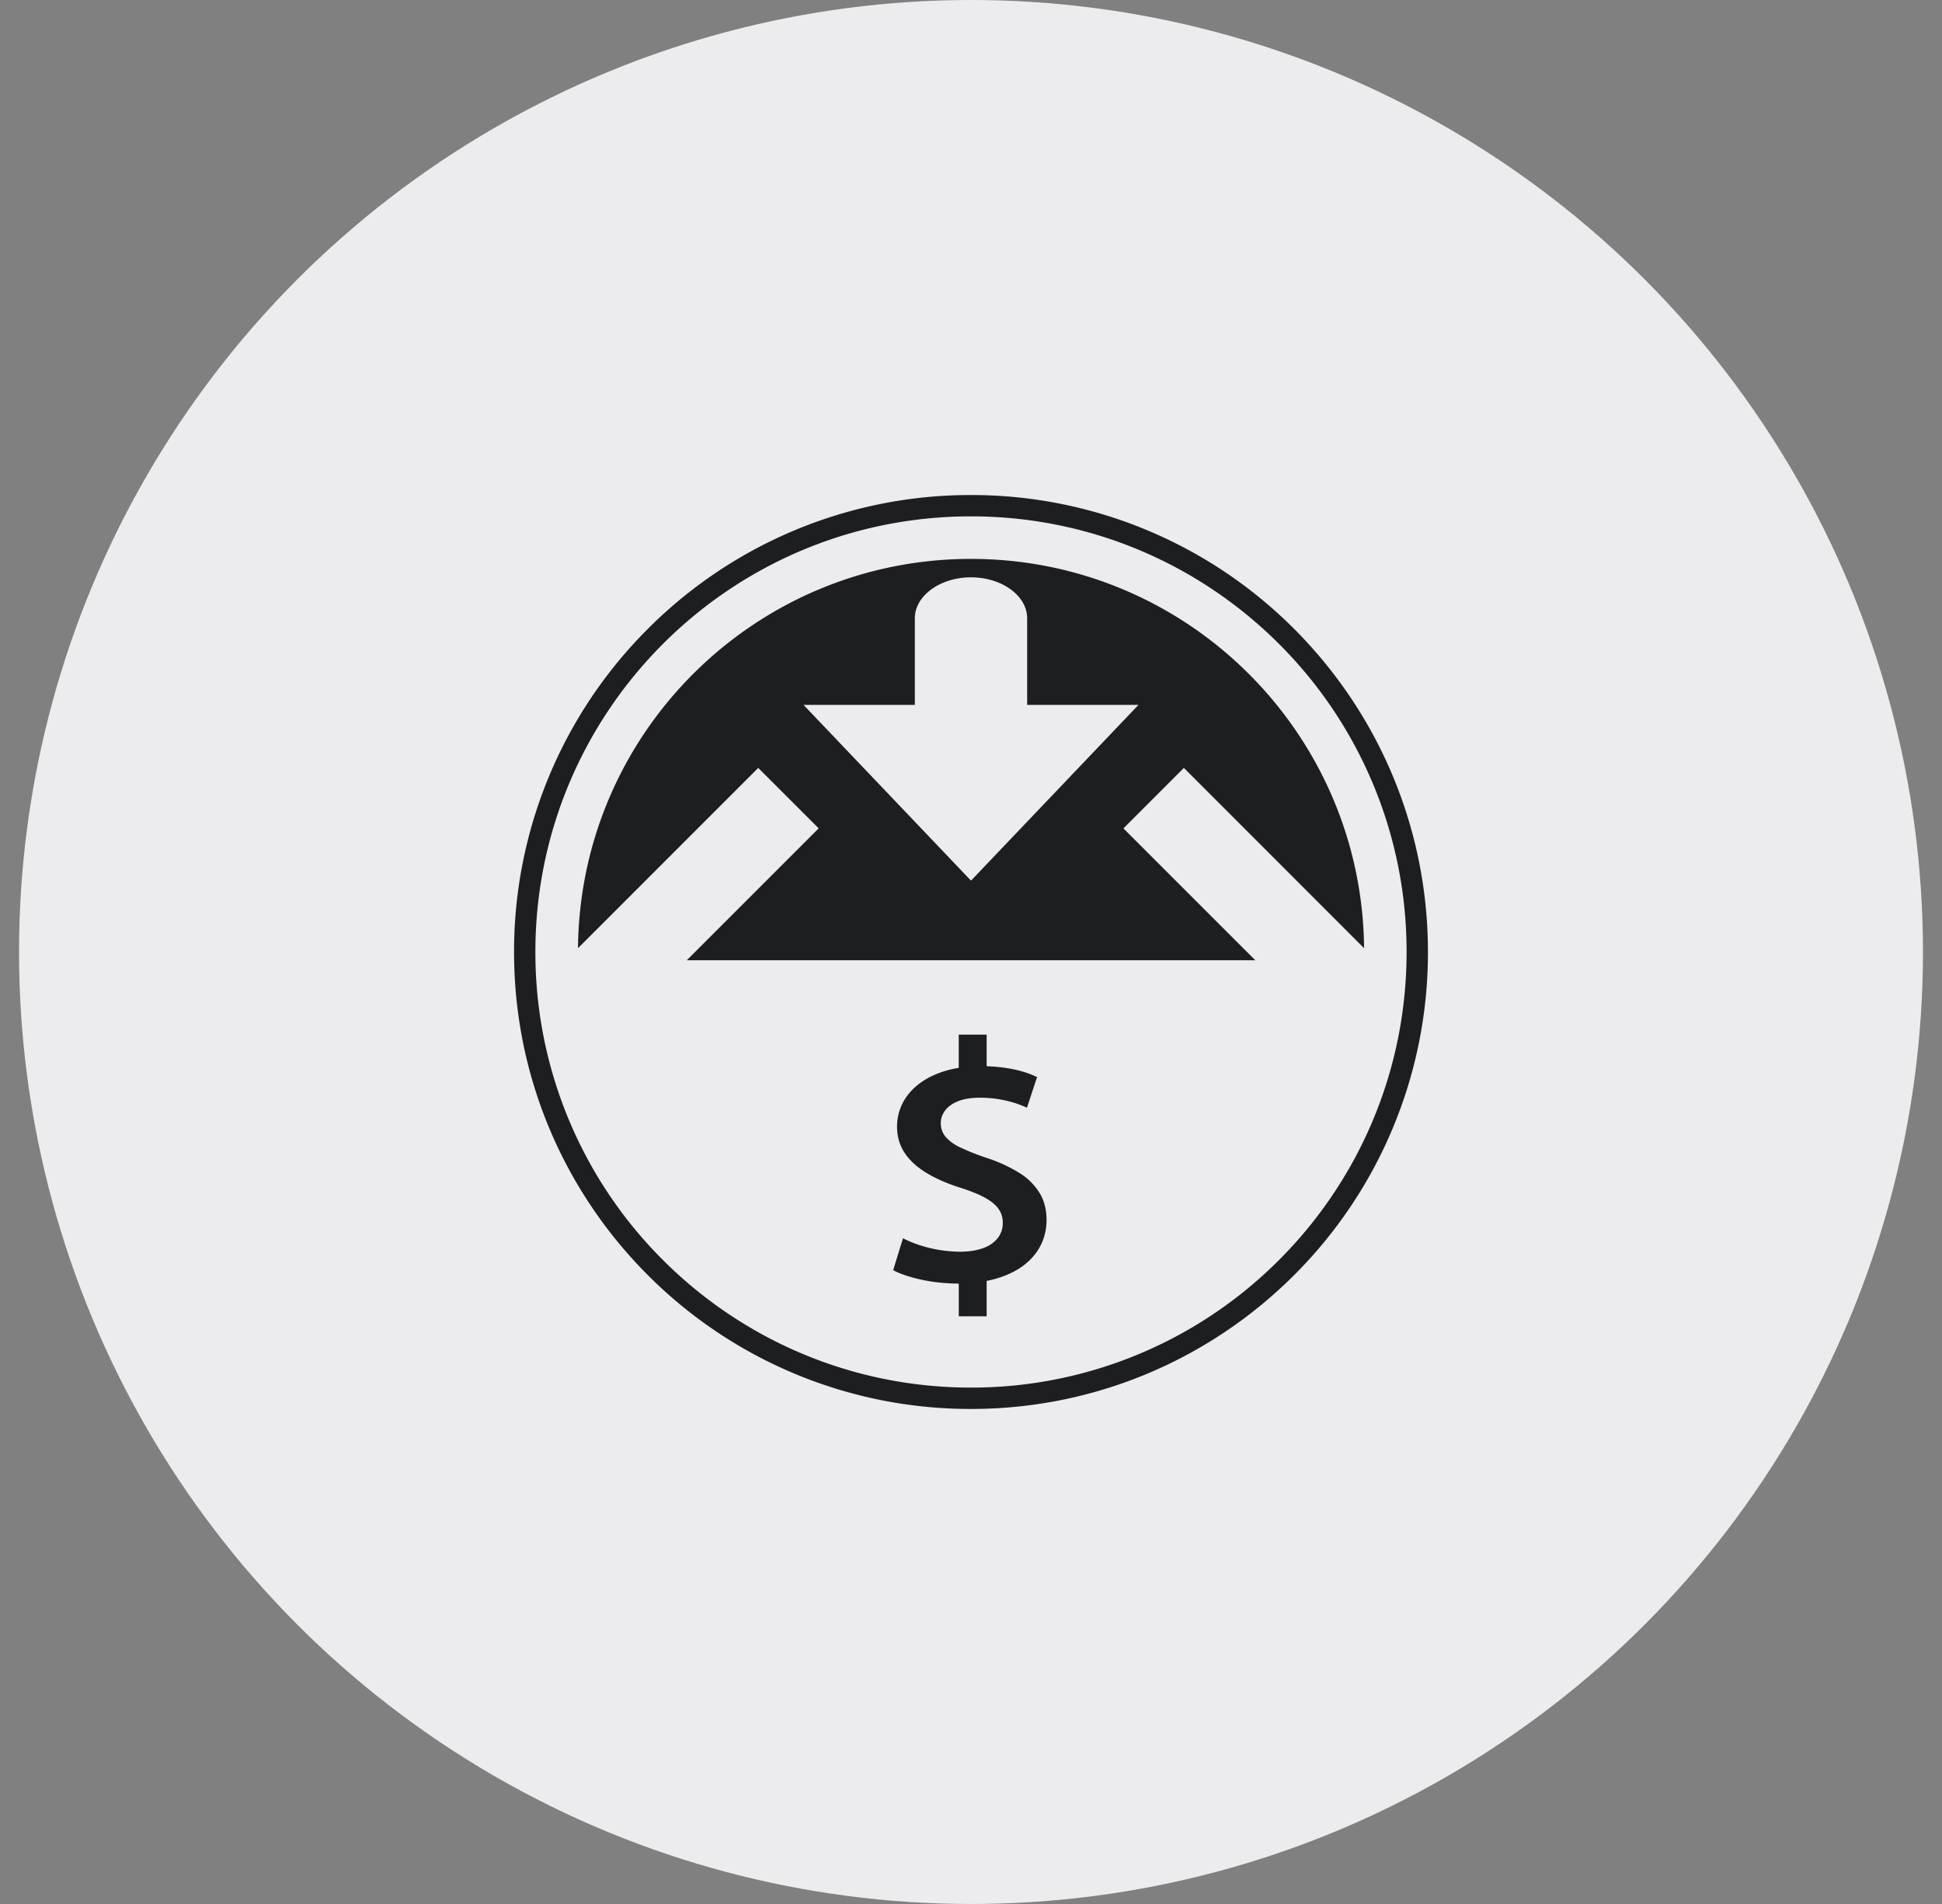
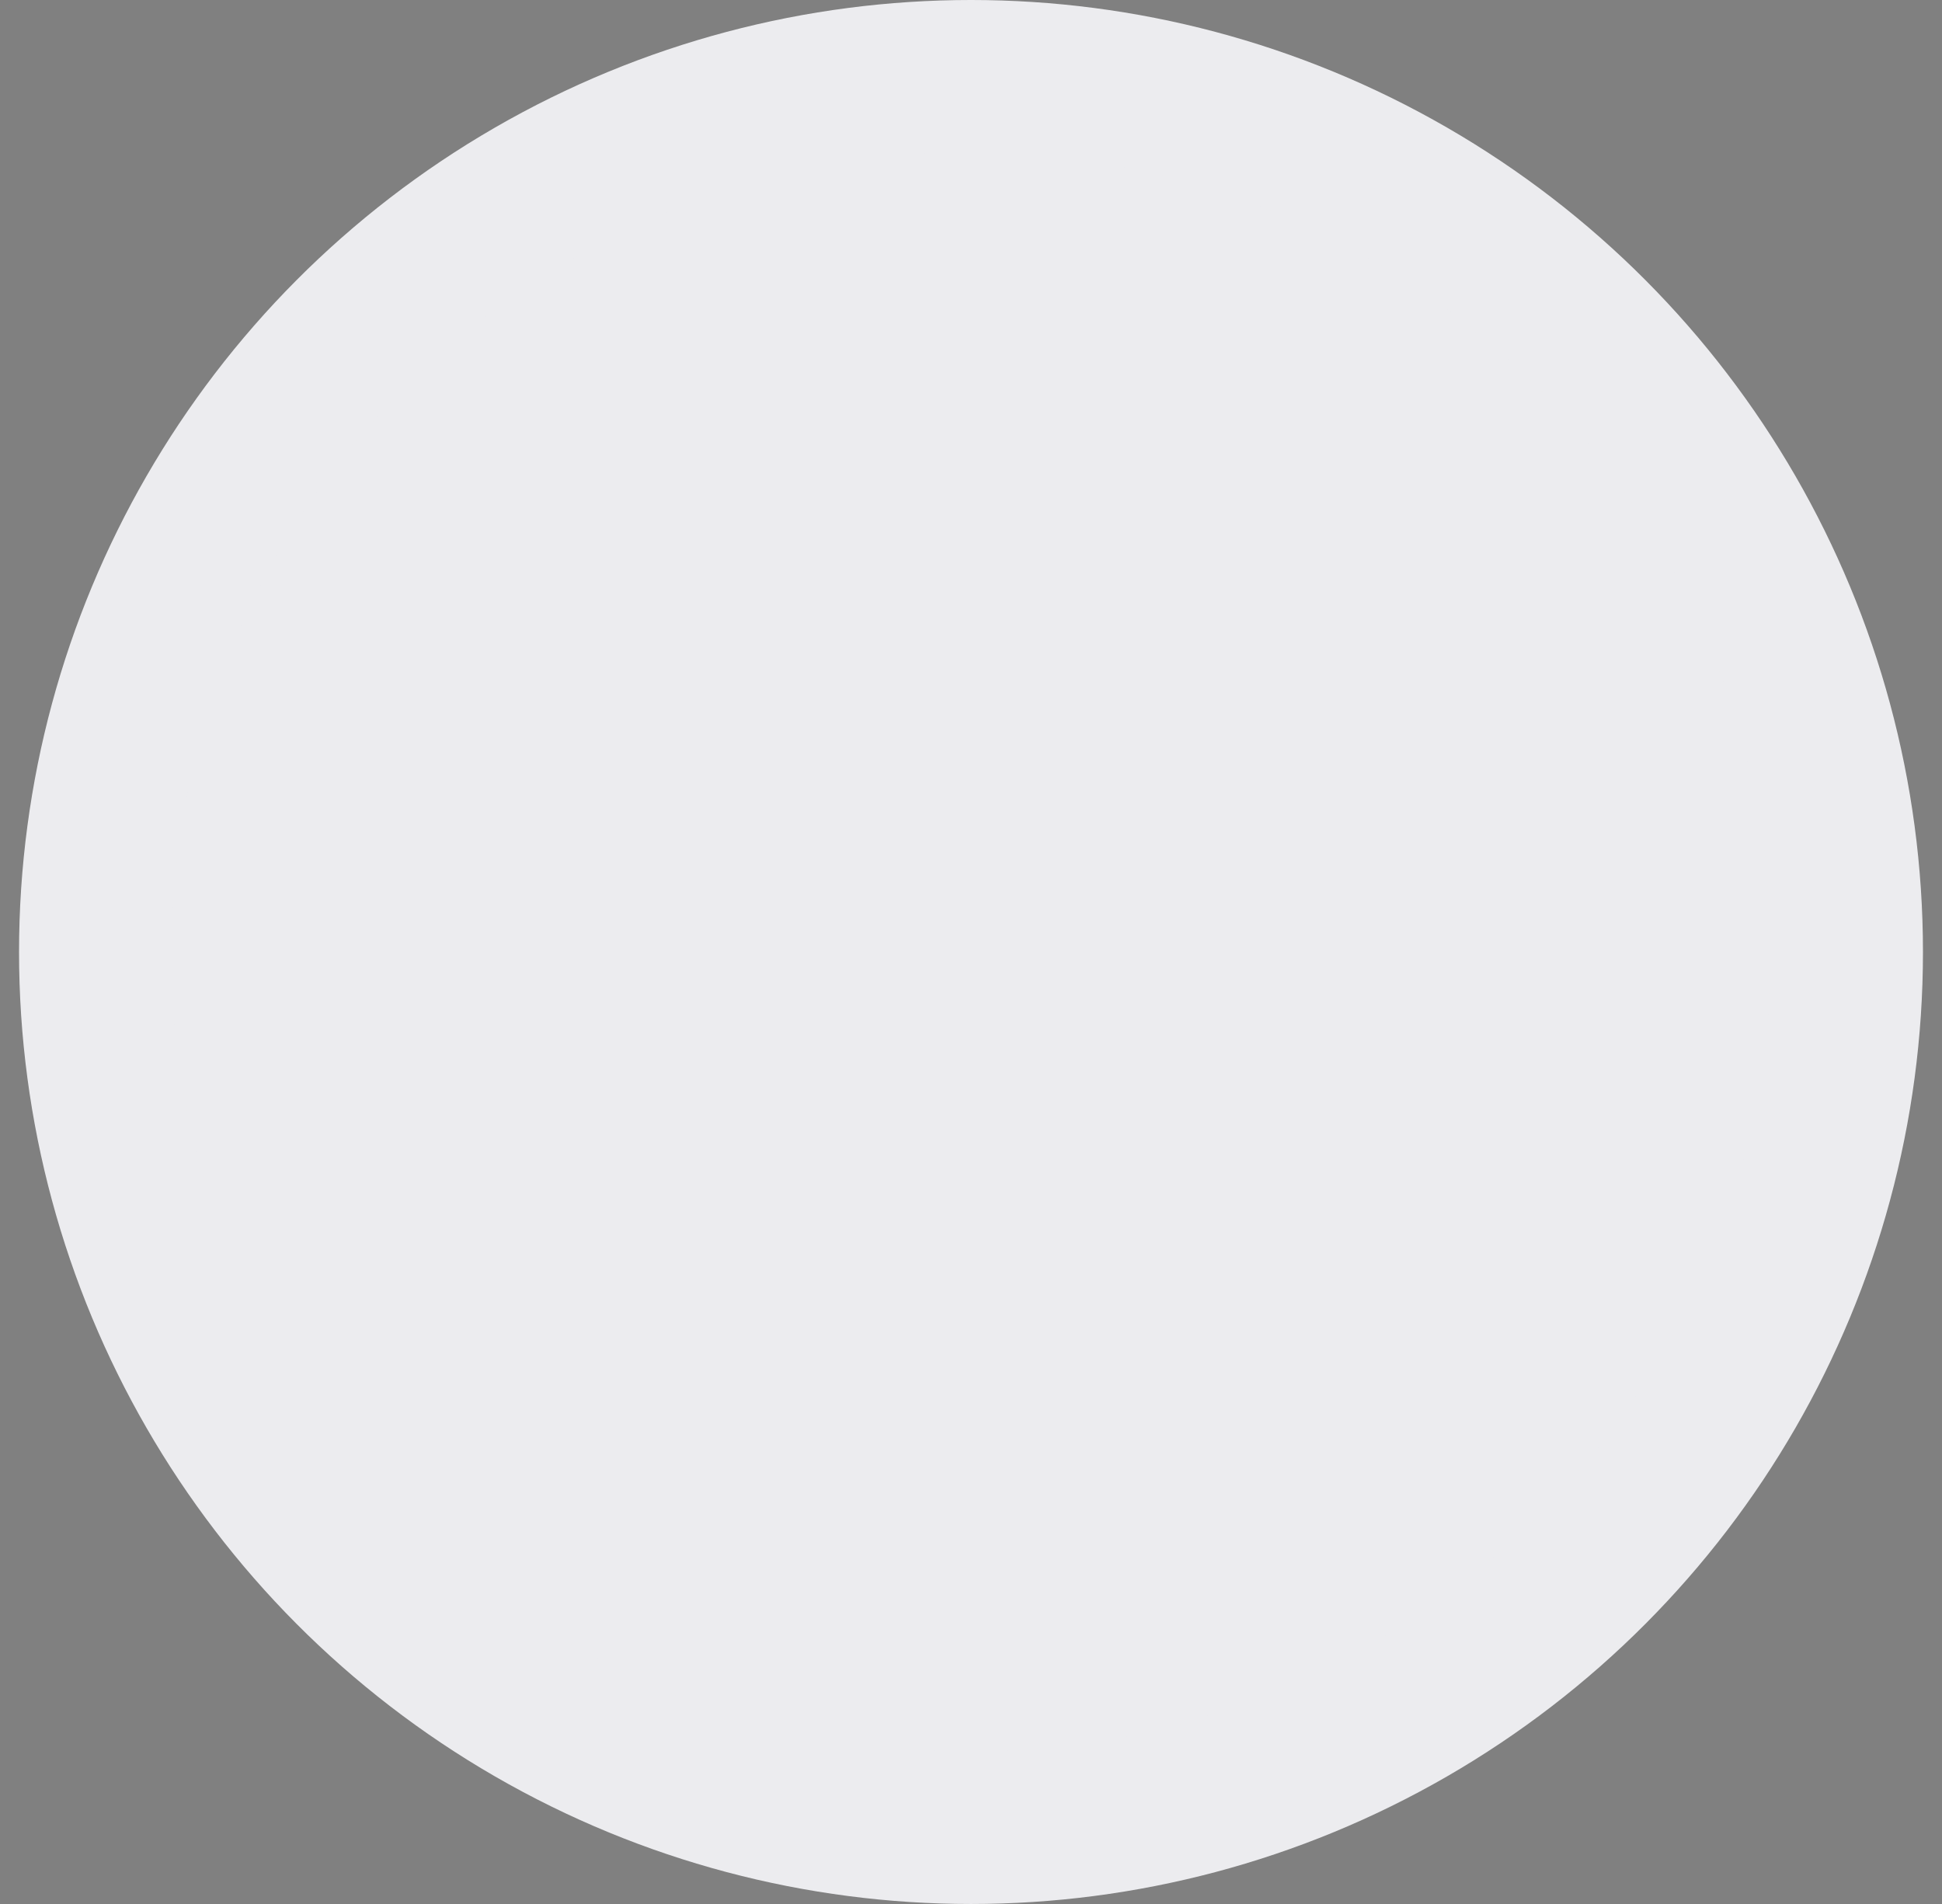
<svg xmlns="http://www.w3.org/2000/svg" width="51" height="50" fill="none">
  <rect width="100%" height="100%" fill="#808080" stroke="none" />
  <circle cx="25.5" cy="25" r="23" fill="#ECECEF" stroke="#ECECEF" stroke-width="4" />
-   <path fill="#1D1E22" d="M33.985 16.514A11.96 11.96 0 0 0 25.5 13a11.96 11.96 0 0 0-8.486 3.514A11.96 11.96 0 0 0 13.5 25c0 3.314 1.343 6.314 3.514 8.486A11.96 11.96 0 0 0 25.501 37c3.313 0 6.313-1.344 8.484-3.514A11.96 11.96 0 0 0 37.5 25c0-3.314-1.344-6.314-3.515-8.486m-.396 16.575a11.4 11.4 0 0 1-8.089 3.35c-3.16 0-6.02-1.28-8.09-3.35A11.4 11.4 0 0 1 14.06 25c0-3.16 1.28-6.019 3.35-8.09s4.93-3.35 8.09-3.35c3.159 0 6.018 1.28 8.089 3.35a11.4 11.4 0 0 1 3.35 8.09c0 3.159-1.28 6.019-3.35 8.089" />
-   <path fill="#1D1E22" d="M35.823 24.9c-.054-5.655-4.655-10.223-10.323-10.223S15.23 19.245 15.179 24.9l4.733-4.734 1.588 1.587-3.464 3.464h14.93l-3.463-3.463 1.587-1.588zM25.5 23.126l-4.398-4.615h2.923v-2.275c0-.59.664-1.075 1.475-1.075s1.475.484 1.475 1.075v2.275h2.923zm1.283 7.684a4 4 0 0 0-.89-.409 6 6 0 0 1-.675-.269 1.15 1.15 0 0 1-.387-.28.55.55 0 0 1-.124-.361q-.001-.168.106-.318.106-.151.33-.247.226-.096.585-.1.29.002.528.044.237.043.417.103.181.062.296.116l.266-.804a2.6 2.6 0 0 0-.608-.202 4 4 0 0 0-.716-.082v-.831h-.733v.873q-.176.028-.336.075-.405.119-.693.335-.286.215-.438.503a1.36 1.36 0 0 0-.153.633q.002.396.207.698.204.3.582.524.375.224.893.386.39.125.631.258.243.134.353.293.113.16.11.368a.63.63 0 0 1-.131.396.83.83 0 0 1-.38.263q-.251.094-.61.096a3.5 3.5 0 0 1-1.079-.178 3 3 0 0 1-.42-.175l-.258.837q.174.095.44.174.267.08.589.129.32.046.654.05l.04-.001v.86h.732v-.93q.14-.026.265-.064.441-.132.732-.363.29-.23.433-.53t.143-.638q.001-.396-.173-.698a1.6 1.6 0 0 0-.528-.534" />
</svg>